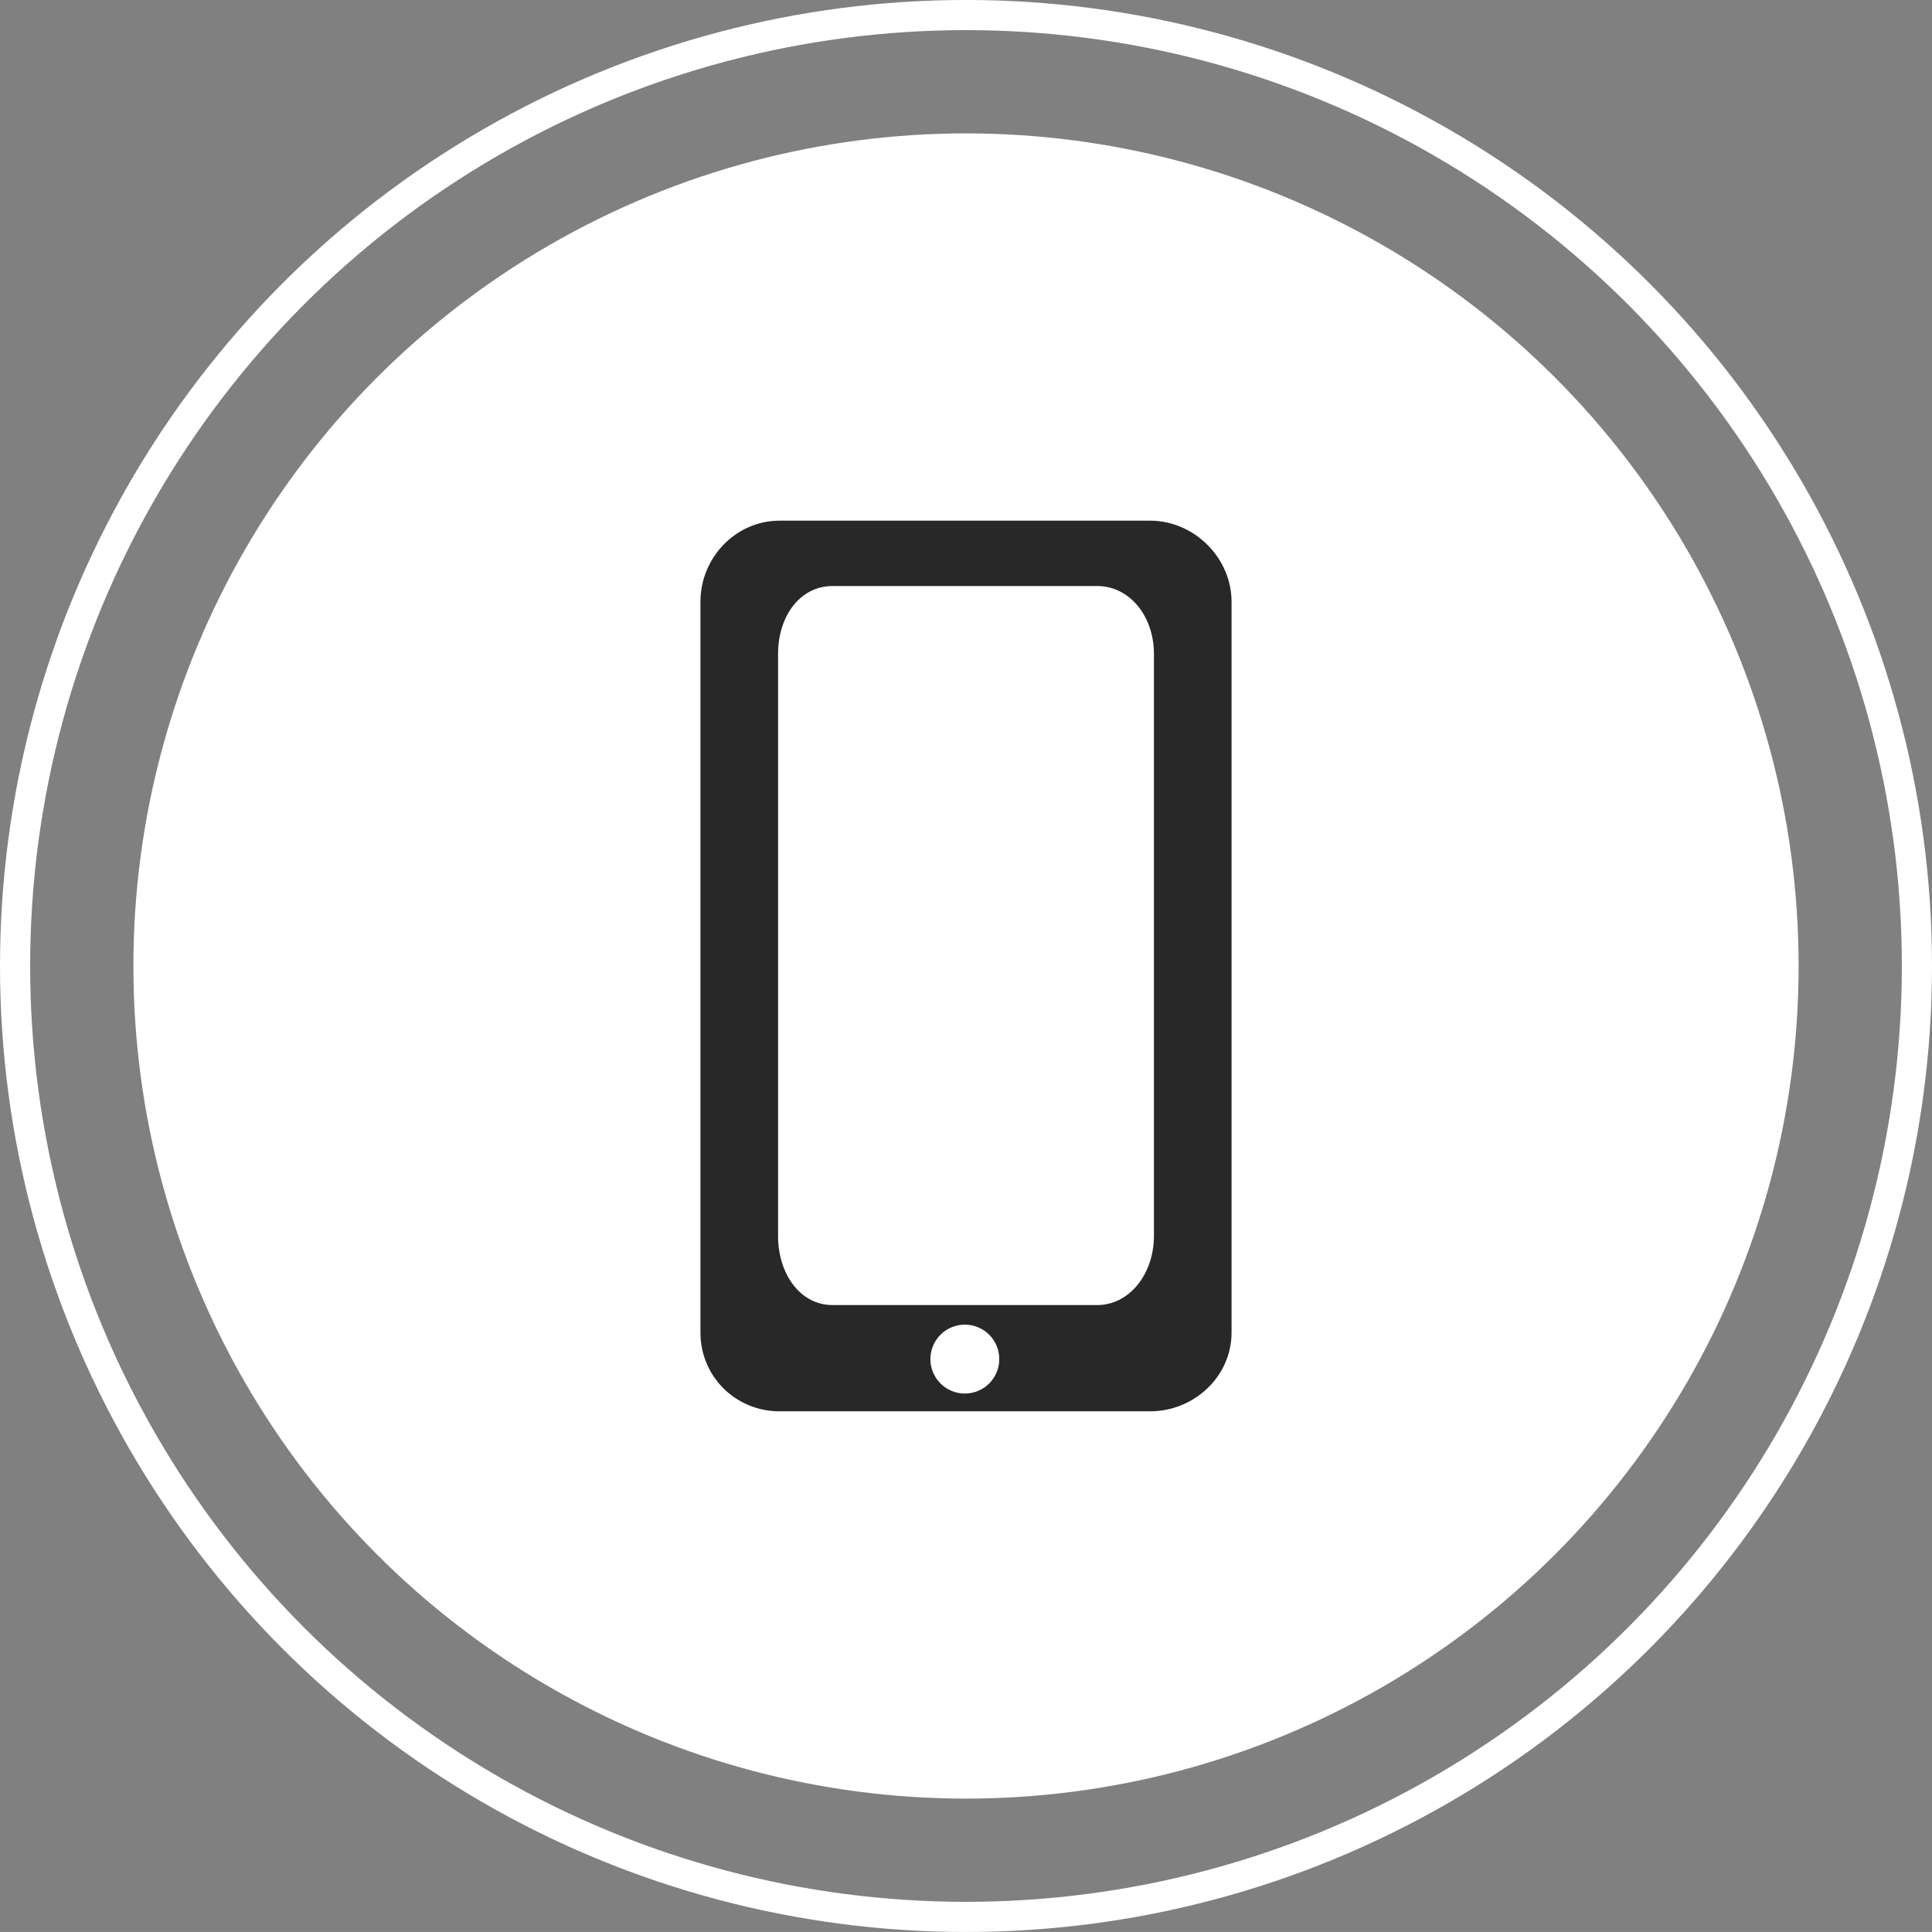
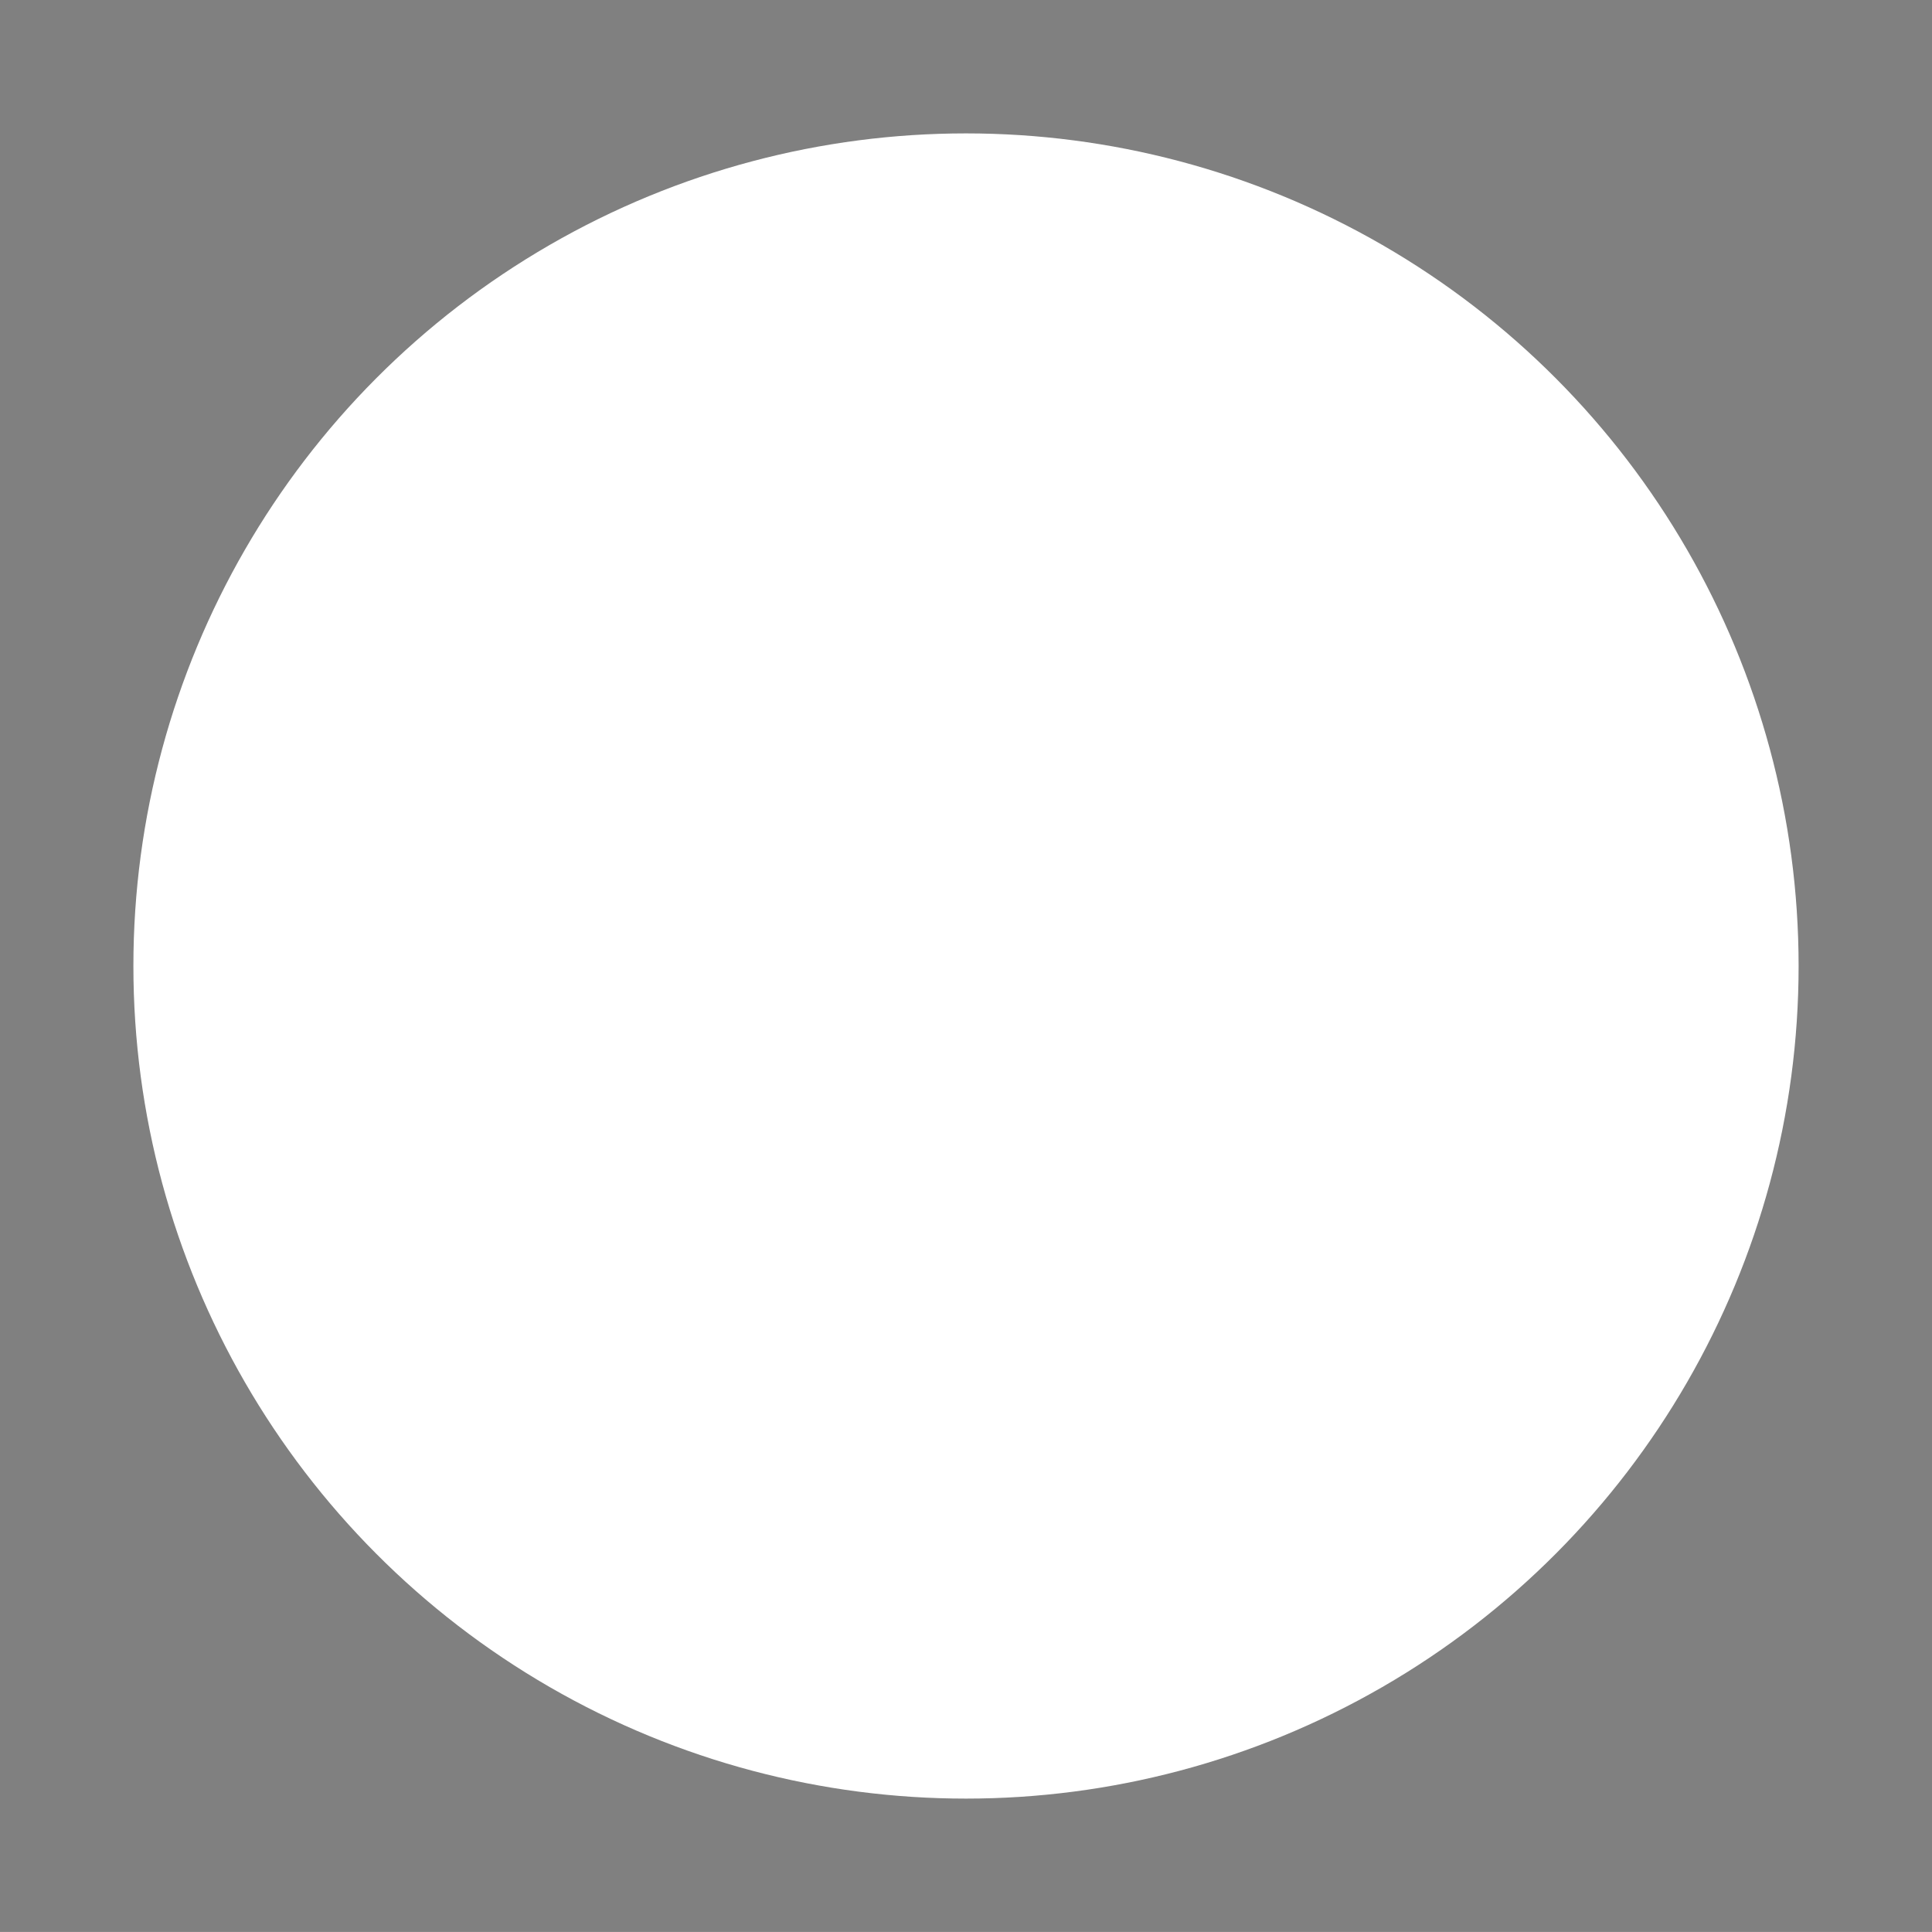
<svg xmlns="http://www.w3.org/2000/svg" version="1.1" id="Ebene_1" x="0px" y="0px" width="128.164px" height="128.162px" viewBox="0 0 128.164 128.162" enable-background="new 0 0 128.164 128.162" xml:space="preserve">
  <rect x="0" y="0" width="128.164" height="128.162" fill="#808080" stroke="none" />
-   <circle fill="none" stroke="#FFFFFF" stroke-width="2" stroke-miterlimit="10" cx="64.082" cy="64.081" r="63.082" />
  <circle fill="#FFFFFF" cx="64.082" cy="64.082" r="55.233" />
  <g>
-     <path fill="#282828" d="M76.3,34.54H51.71c-2.909,0-5.244,2.464-5.244,5.373v48.491c0,2.909,2.335,5.218,5.244,5.218H76.3   c2.91,0,5.398-2.309,5.398-5.218V39.913C81.698,37.004,79.21,34.54,76.3,34.54z M64.005,92.444c-1.262,0-2.285-1.023-2.285-2.286   c0-1.262,1.023-2.285,2.285-2.285c1.263,0,2.285,1.023,2.285,2.285C66.29,91.421,65.268,92.444,64.005,92.444z M76.549,81.991   c0,2.494-1.603,4.584-3.769,4.584H55.23c-2.165,0-3.615-2.09-3.615-4.584V43.378c0-2.493,1.45-4.502,3.615-4.502h17.55   c2.166,0,3.769,2.009,3.769,4.502V81.991z" />
-   </g>
+     </g>
</svg>